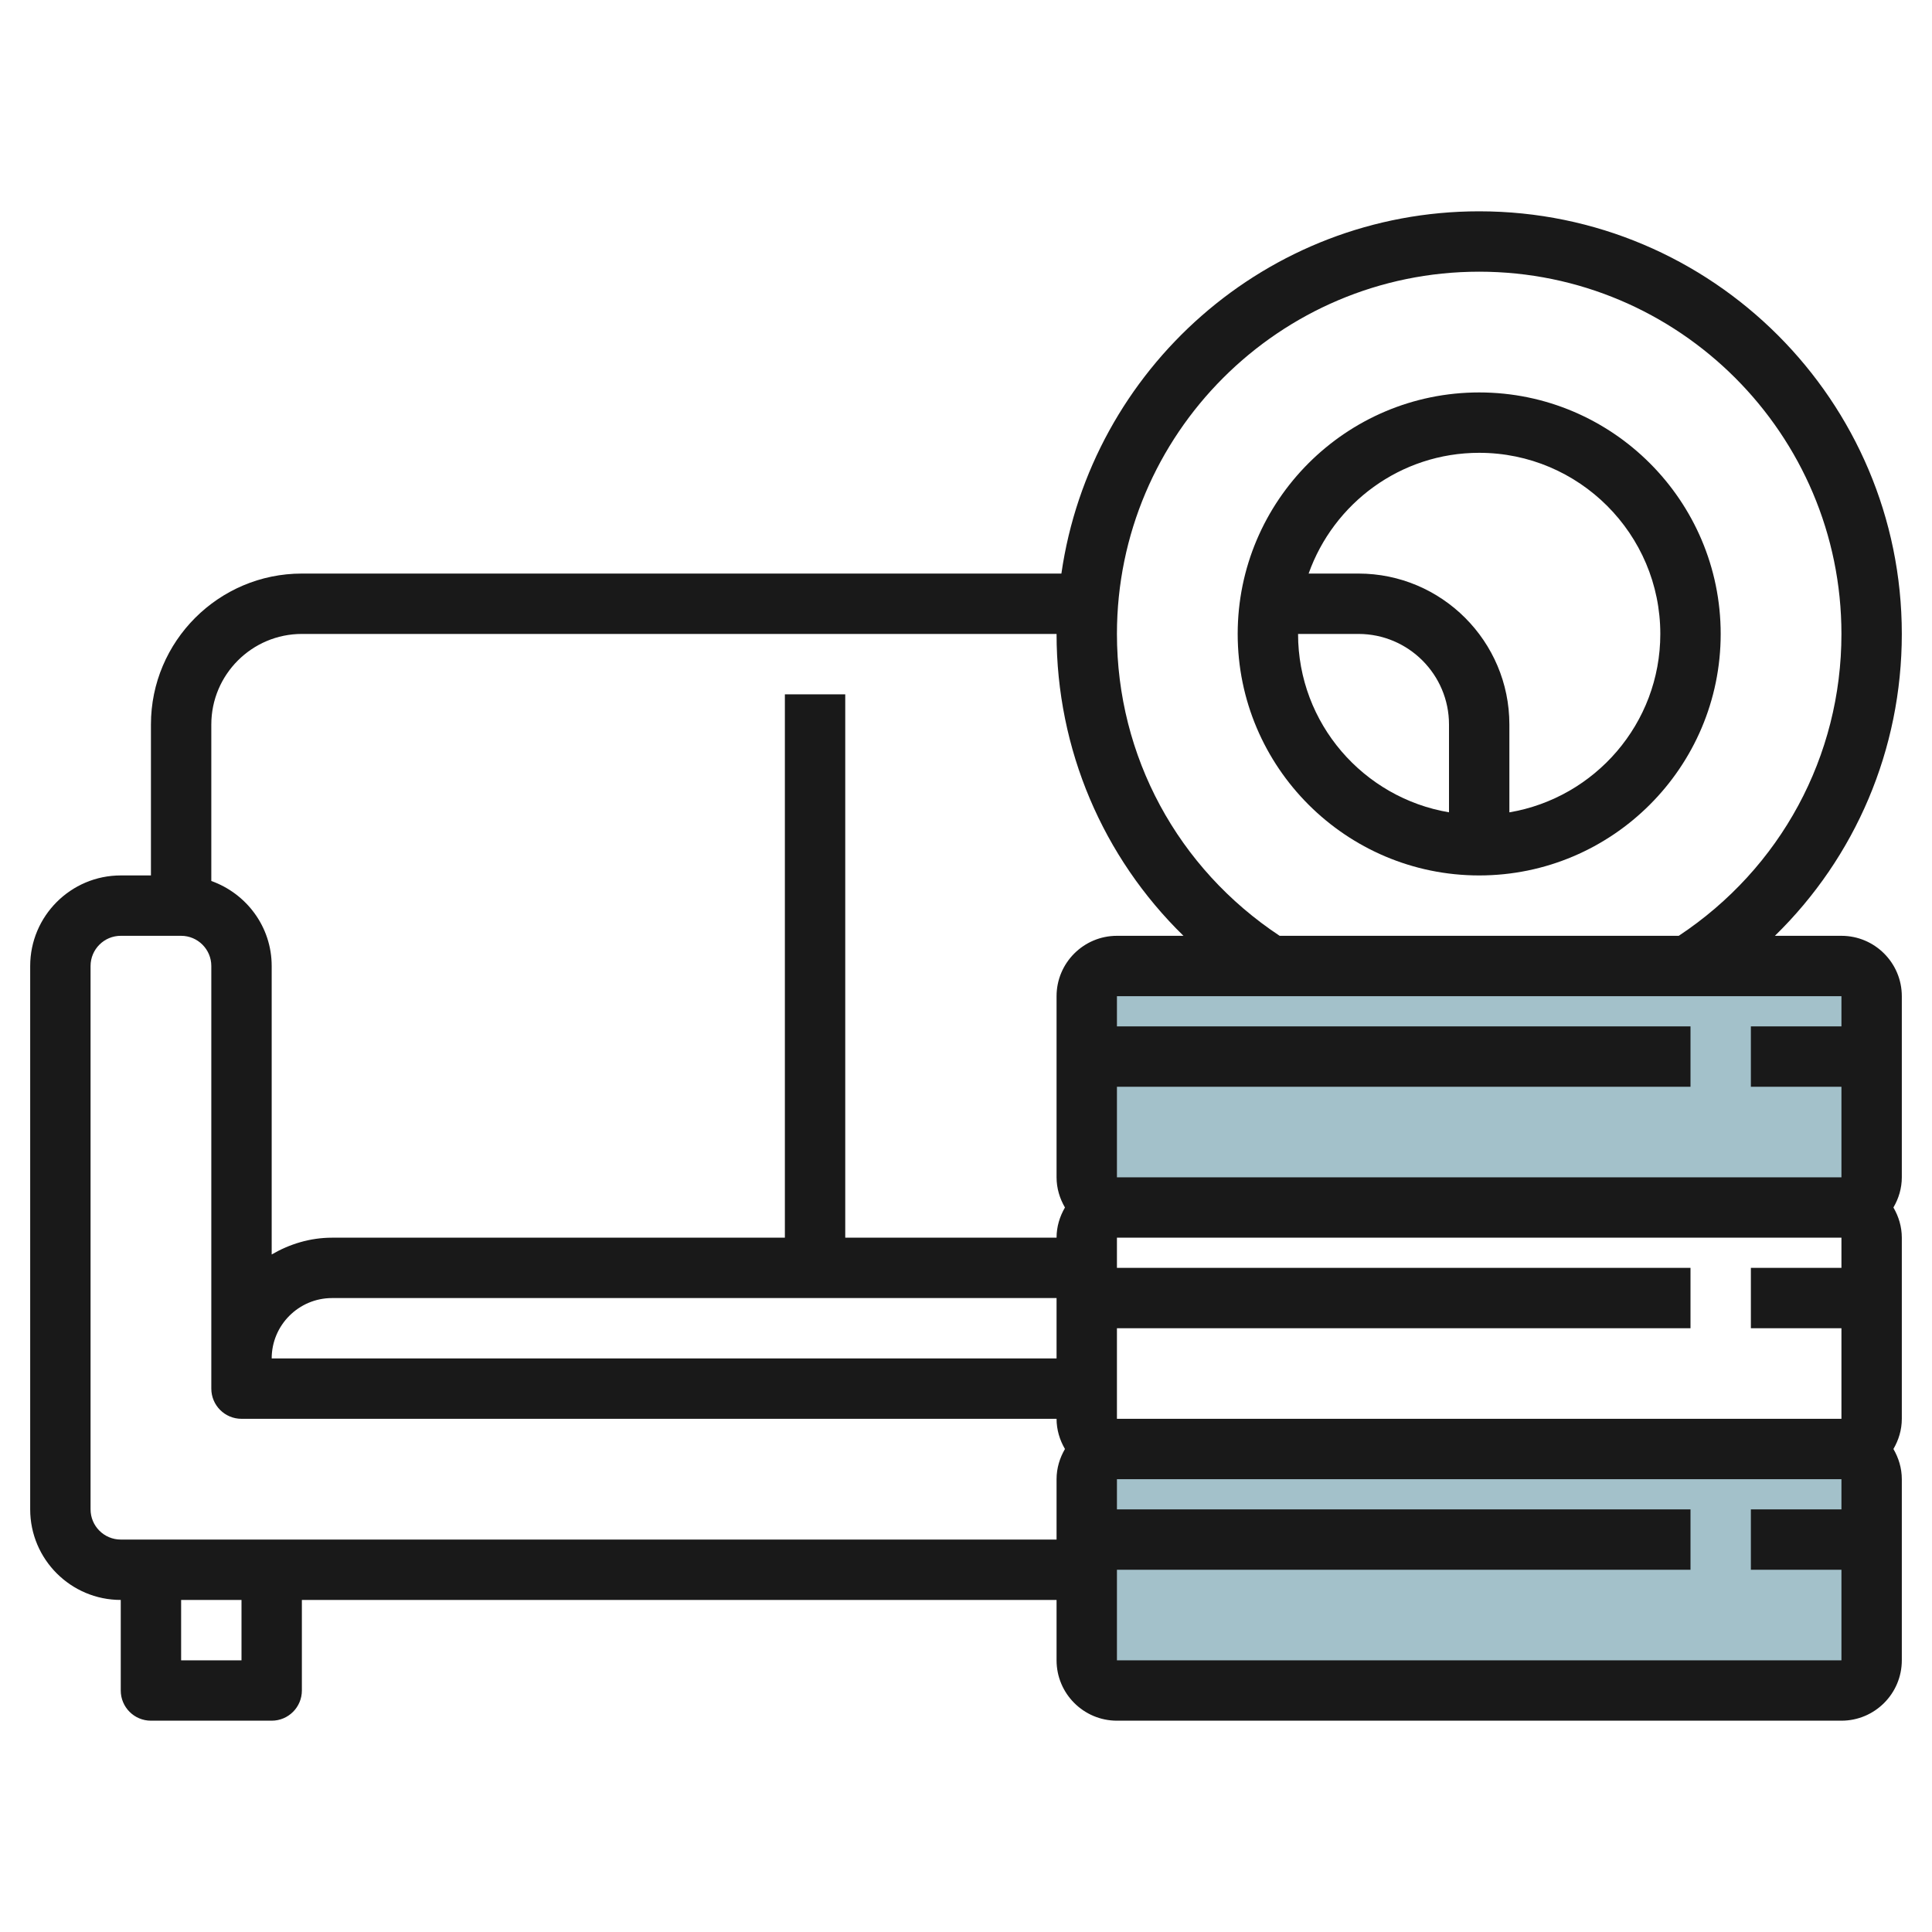
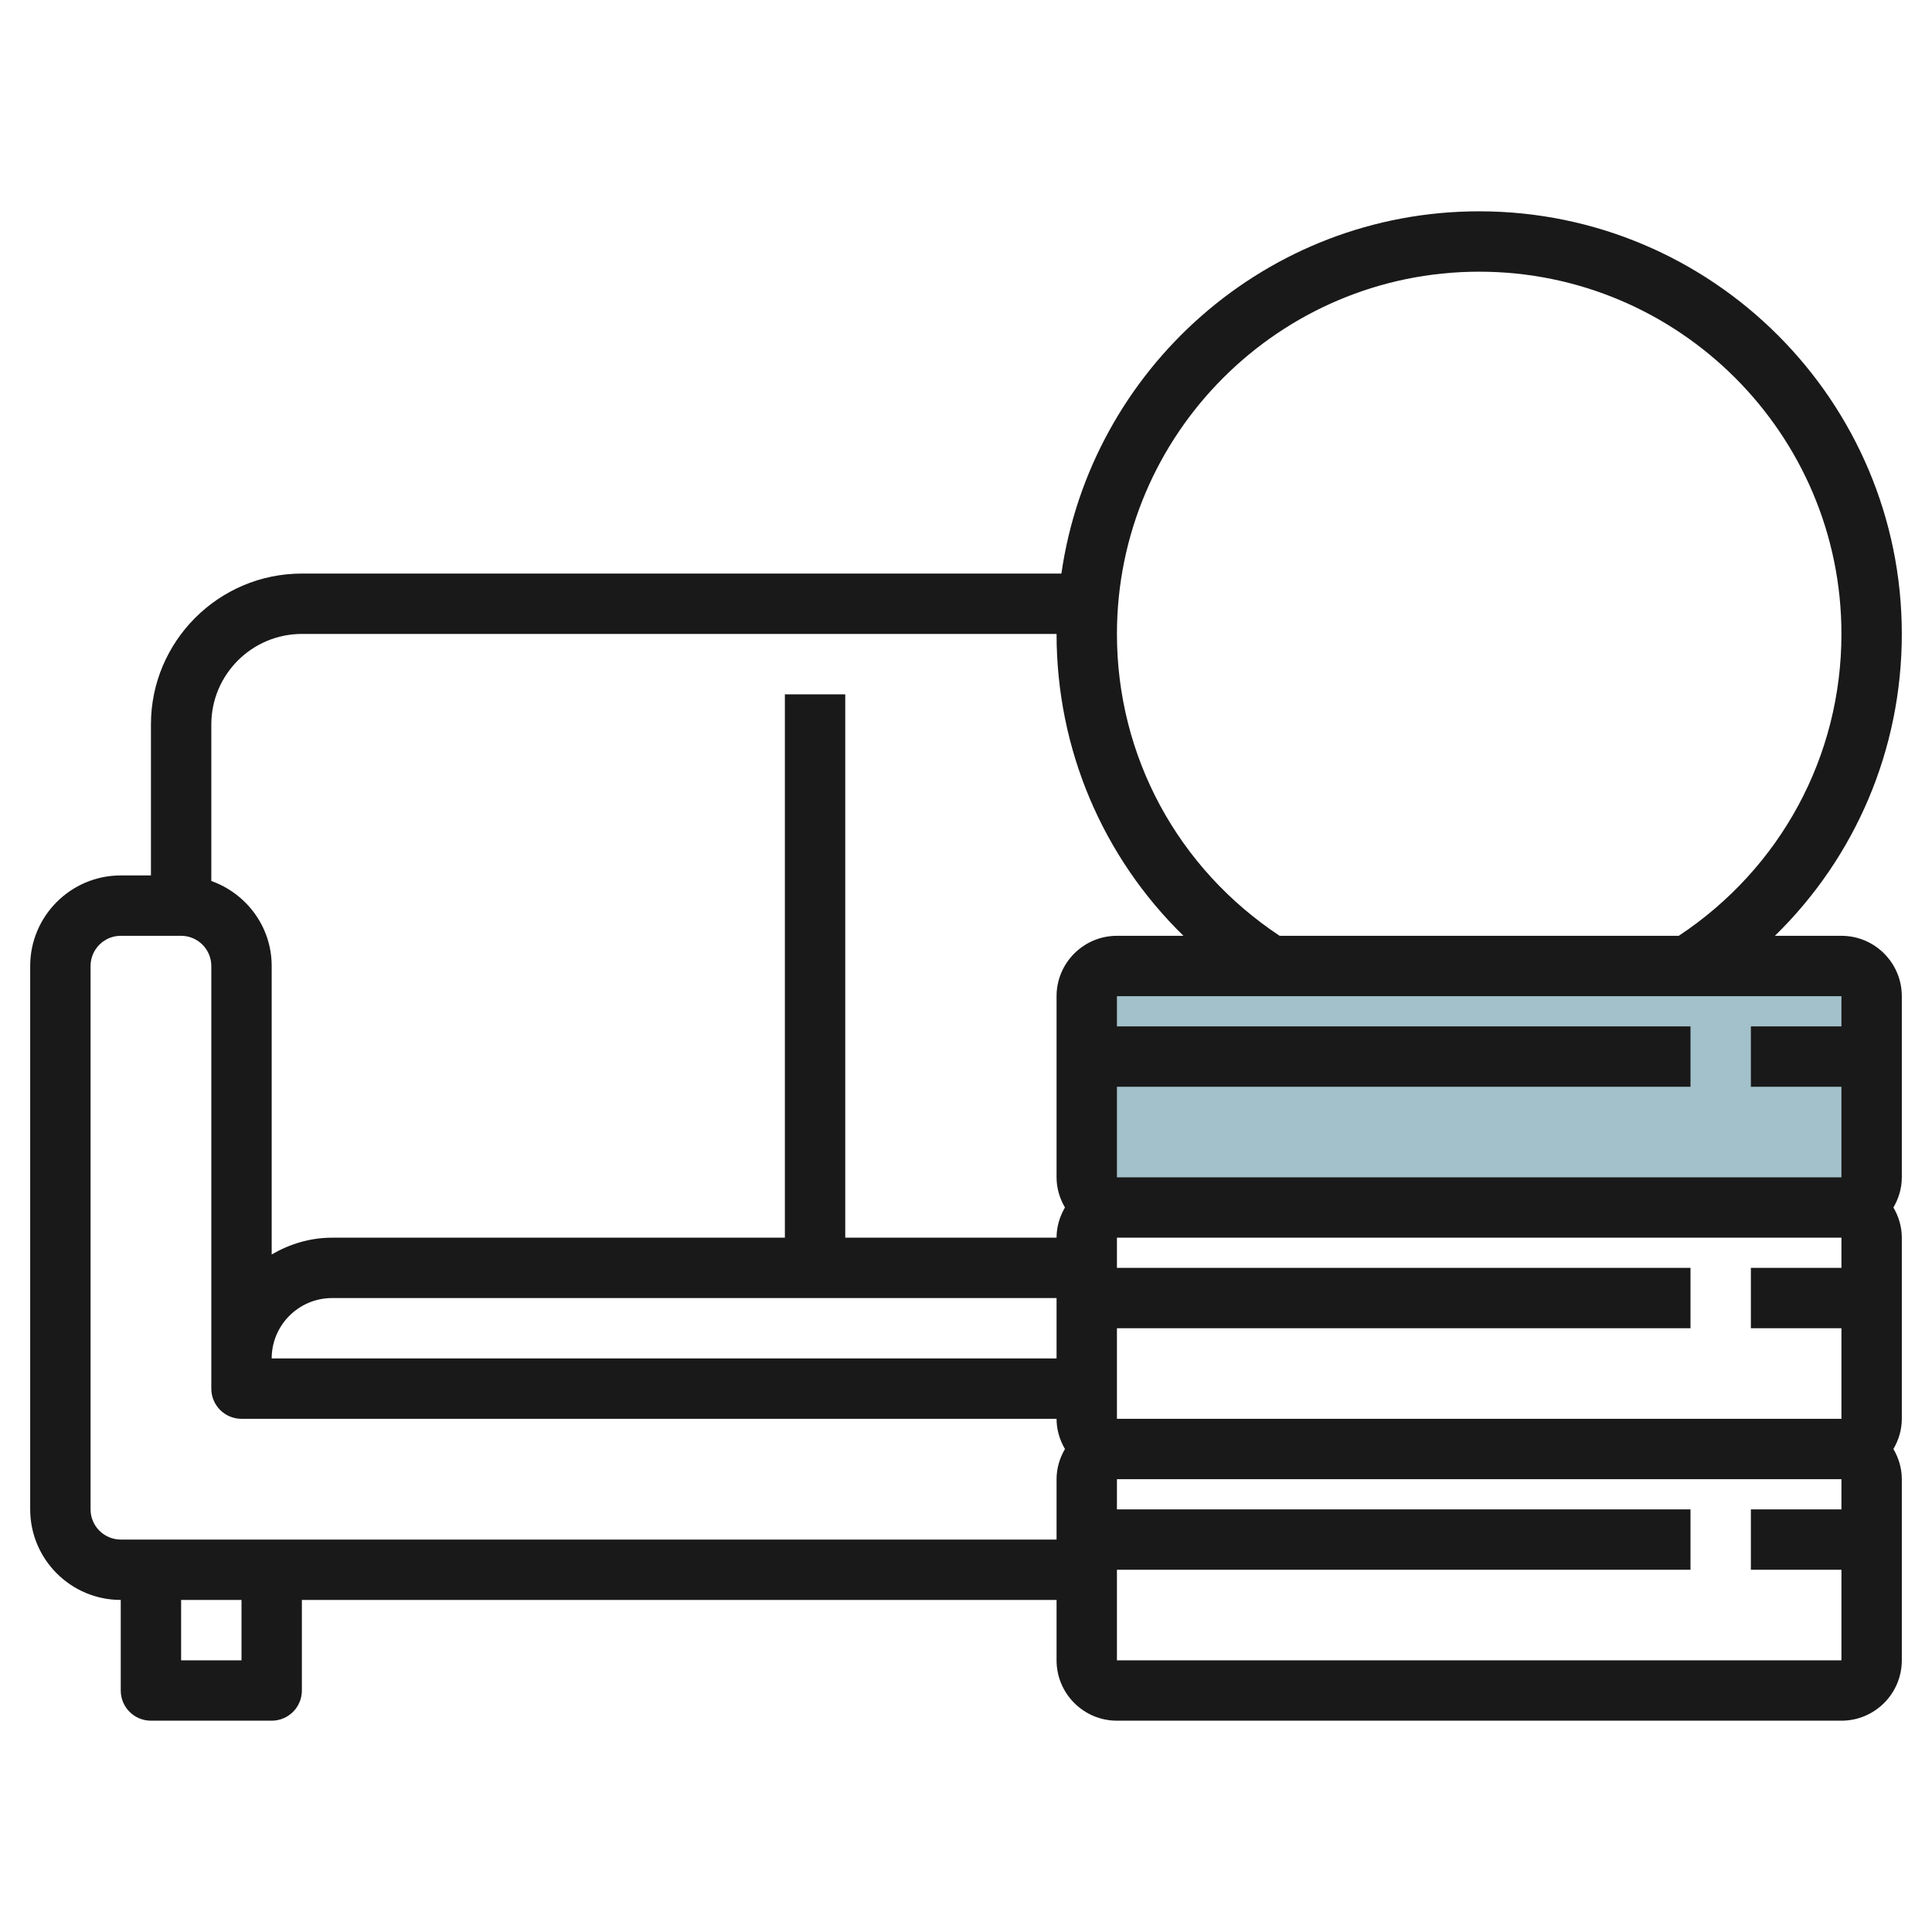
<svg xmlns="http://www.w3.org/2000/svg" id="Artboard_01" enable-background="new 0 0 64 64" height="512" viewBox="0 0 64 64" width="512">
-   <path d="m61 31.988h-24c-.552 0-1 .448-1 1v6c0 .552.448 1 1 1h24c.552 0 1-.448 1-1v-6c0-.552-.448-1-1-1z" fill="#a3c1ca" />
-   <path d="m61 48.037h-24c-.552 0-1 .448-1 1v6c0 .552.448 1 1 1h24c.552 0 1-.448 1-1v-6c0-.552-.448-1-1-1z" fill="#a3c1ca" />
+   <path d="m61 31.988h-24c-.552 0-1 .448-1 1v6c0 .552.448 1 1 1h24c.552 0 1-.448 1-1v-6z" fill="#a3c1ca" />
  <g fill="#191919">
-     <path d="m49 29c4.411 0 8-3.589 8-8s-3.589-8-8-8-8 3.589-8 8 3.589 8 8 8zm-6-8h2c1.654 0 3 1.346 3 3v2.909c-2.833-.478-5-2.942-5-5.909zm6-6c3.309 0 6 2.691 6 6 0 2.967-2.167 5.431-5 5.91v-2.91c0-2.757-2.243-5-5-5h-1.65c.826-2.327 3.043-4 5.65-4z" />
    <path d="m4 53v3c0 .552.447 1 1 1h4c.553 0 1-.448 1-1v-3h25v2c0 1.103.897 2 2 2h24c1.103 0 2-.897 2-2v-6c0-.366-.106-.705-.278-1 .172-.295.278-.634.278-1v-6c0-.366-.106-.705-.278-1 .172-.295.278-.634.278-1v-6c0-1.103-.897-2-2-2h-2.204c2.668-2.605 4.204-6.173 4.204-10 0-7.72-6.28-14-14-14-7.039 0-12.865 5.227-13.84 12h-25.16c-2.757 0-5 2.243-5 5v5h-1c-1.654 0-3 1.346-3 3v18c0 1.654 1.346 3 3 3zm4 2h-2v-2h2zm27-12v2h-26c0-1.103.897-2 2-2zm26-1h-3v2h3v3h-24v-3h19v-2h-19v-1h24zm-24 13v-3h19v-2h-19v-1h24v1h-3v2h3v3zm24-21h-3v2h3v3h-24v-3h19v-2h-19v-1h24zm-12-25c6.617 0 12 5.383 12 12 0 4.055-2.016 7.766-5.389 10h-13.221c-3.375-2.234-5.39-5.946-5.39-10 0-6.617 5.383-12 12-12zm-39 12h25c0 3.827 1.536 7.395 4.204 10h-2.204c-1.103 0-2 .897-2 2v6c0 .366.106.705.278 1-.172.295-.278.634-.278 1h-7v-18h-2v18h-15c-.732 0-1.409.212-2 .556v-9.556c0-1.302-.839-2.402-2-2.816v-5.184c0-1.654 1.346-3 3-3zm-7 11c0-.551.448-1 1-1h2c.552 0 1 .449 1 1v14c0 .552.447 1 1 1h27c0 .366.106.705.278 1-.172.295-.278.634-.278 1v2h-31c-.552 0-1-.449-1-1z" />
  </g>
</svg>